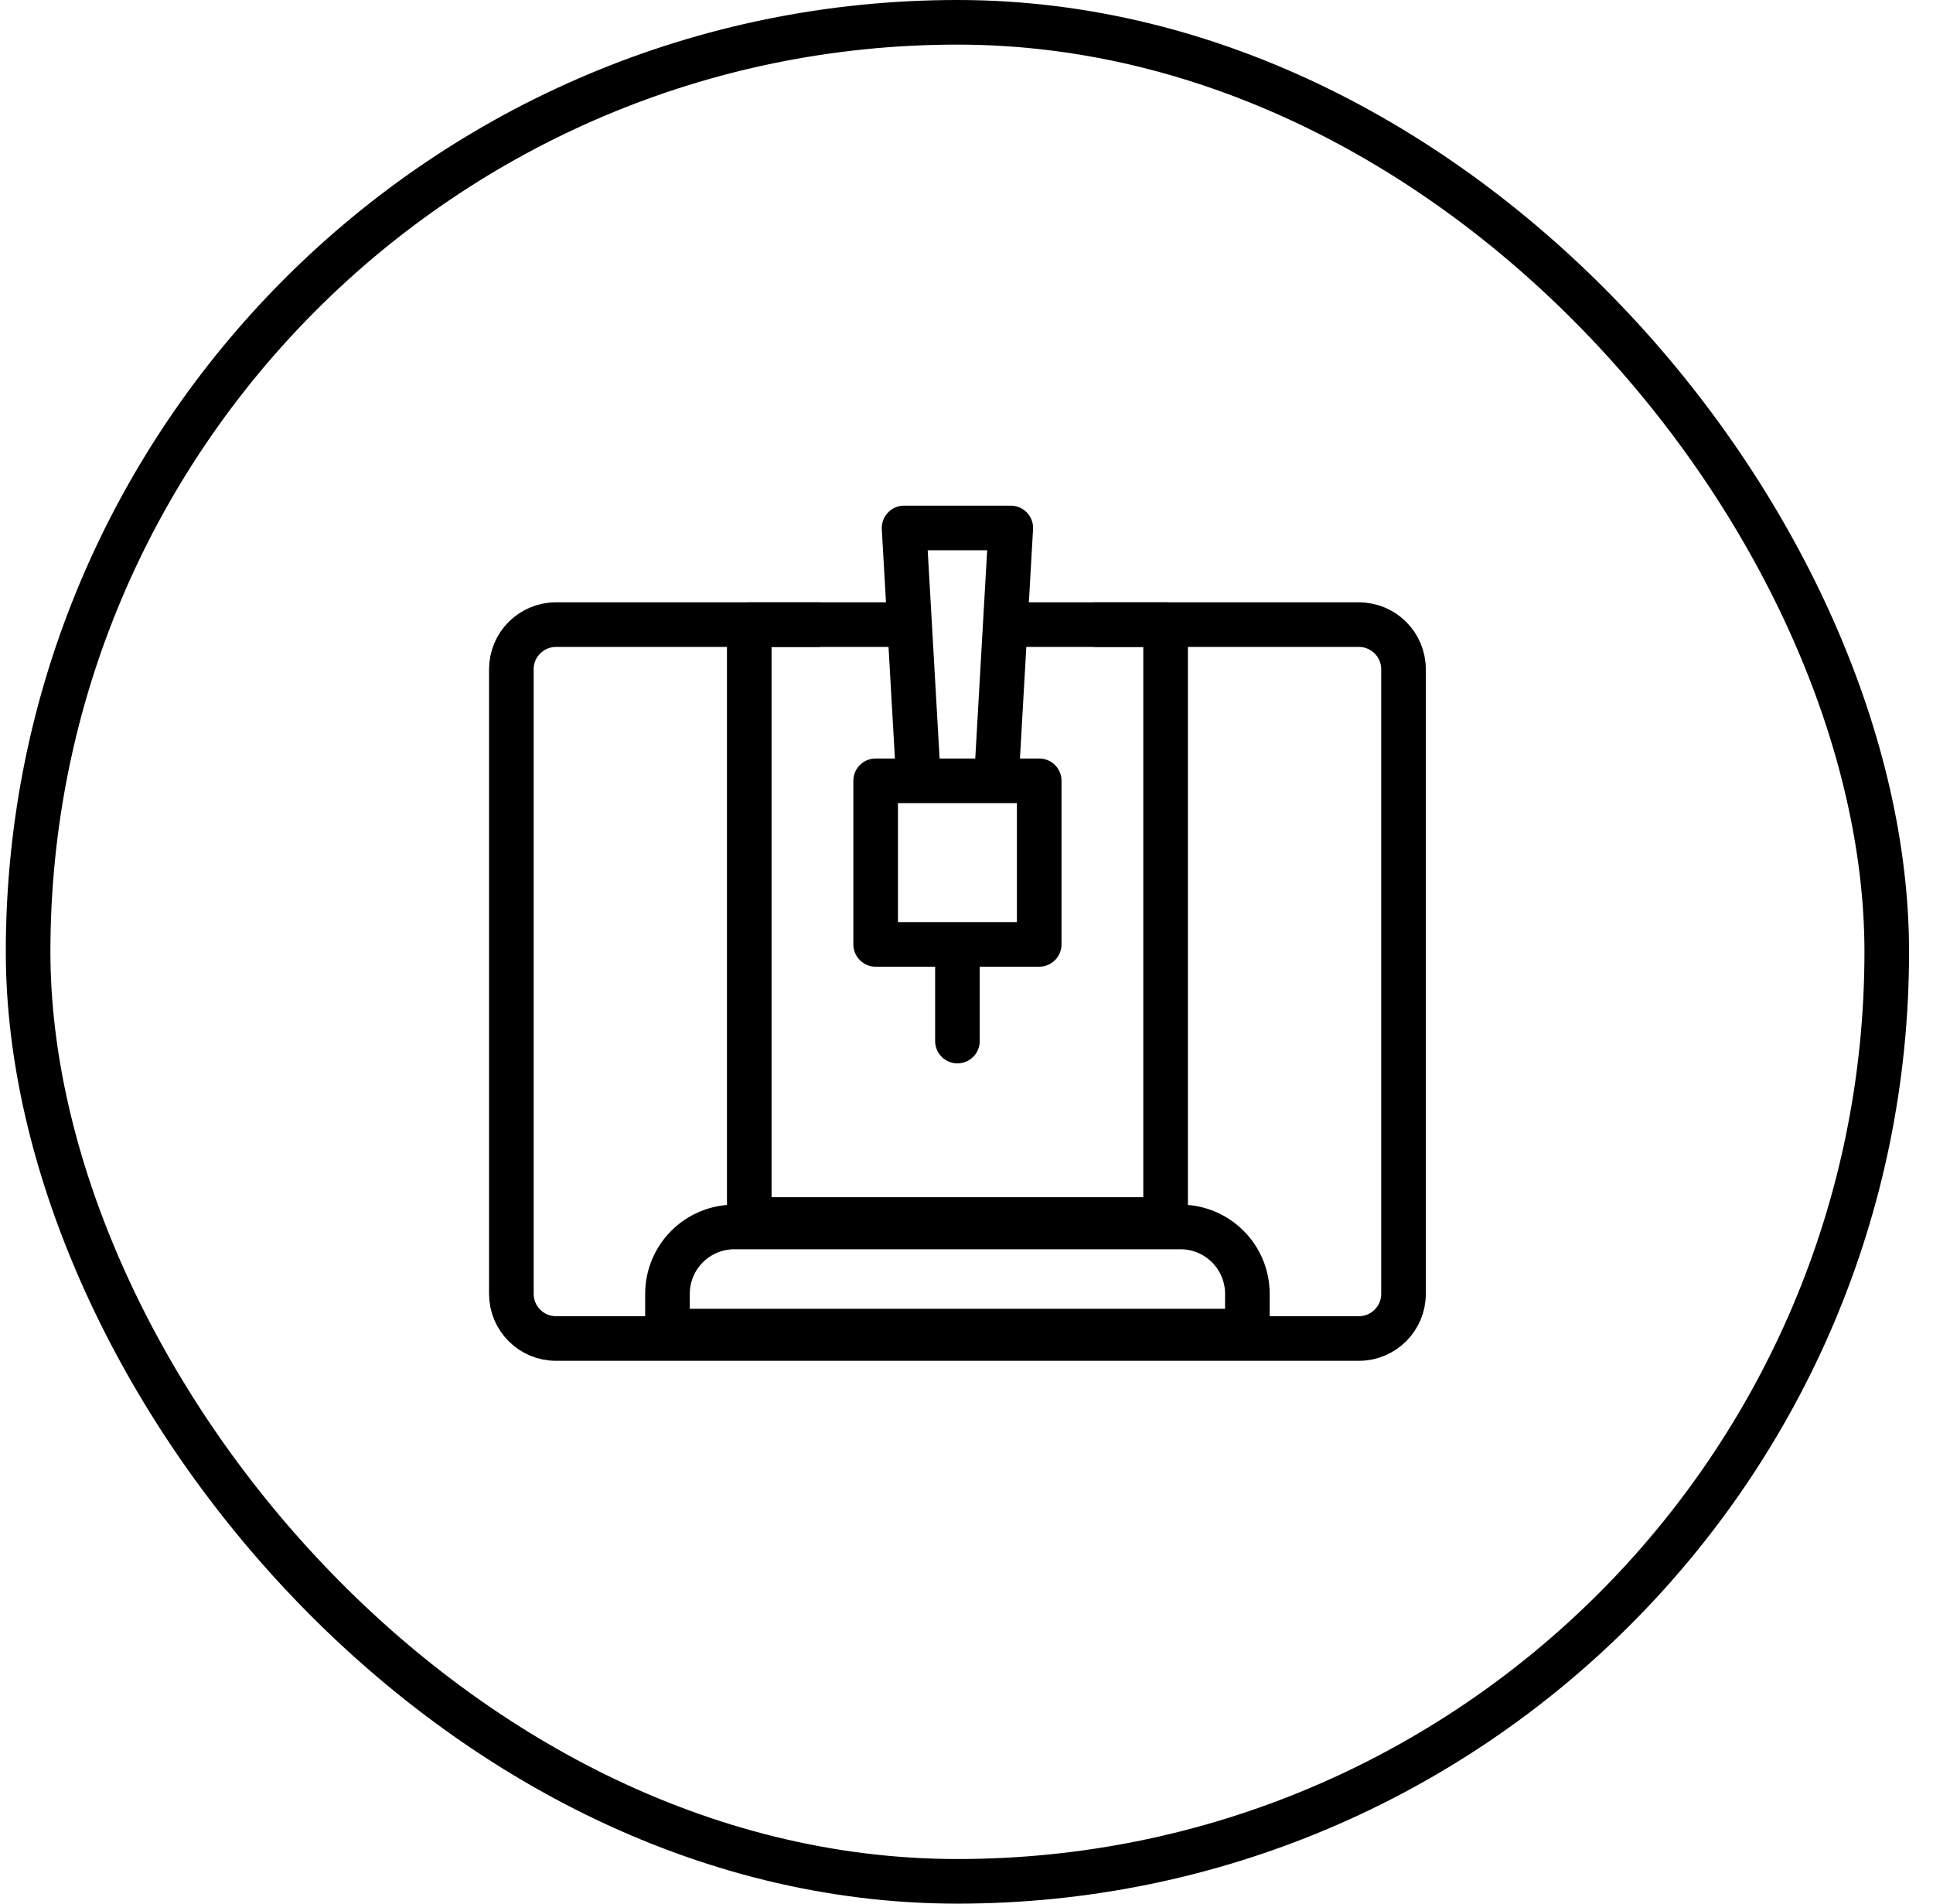
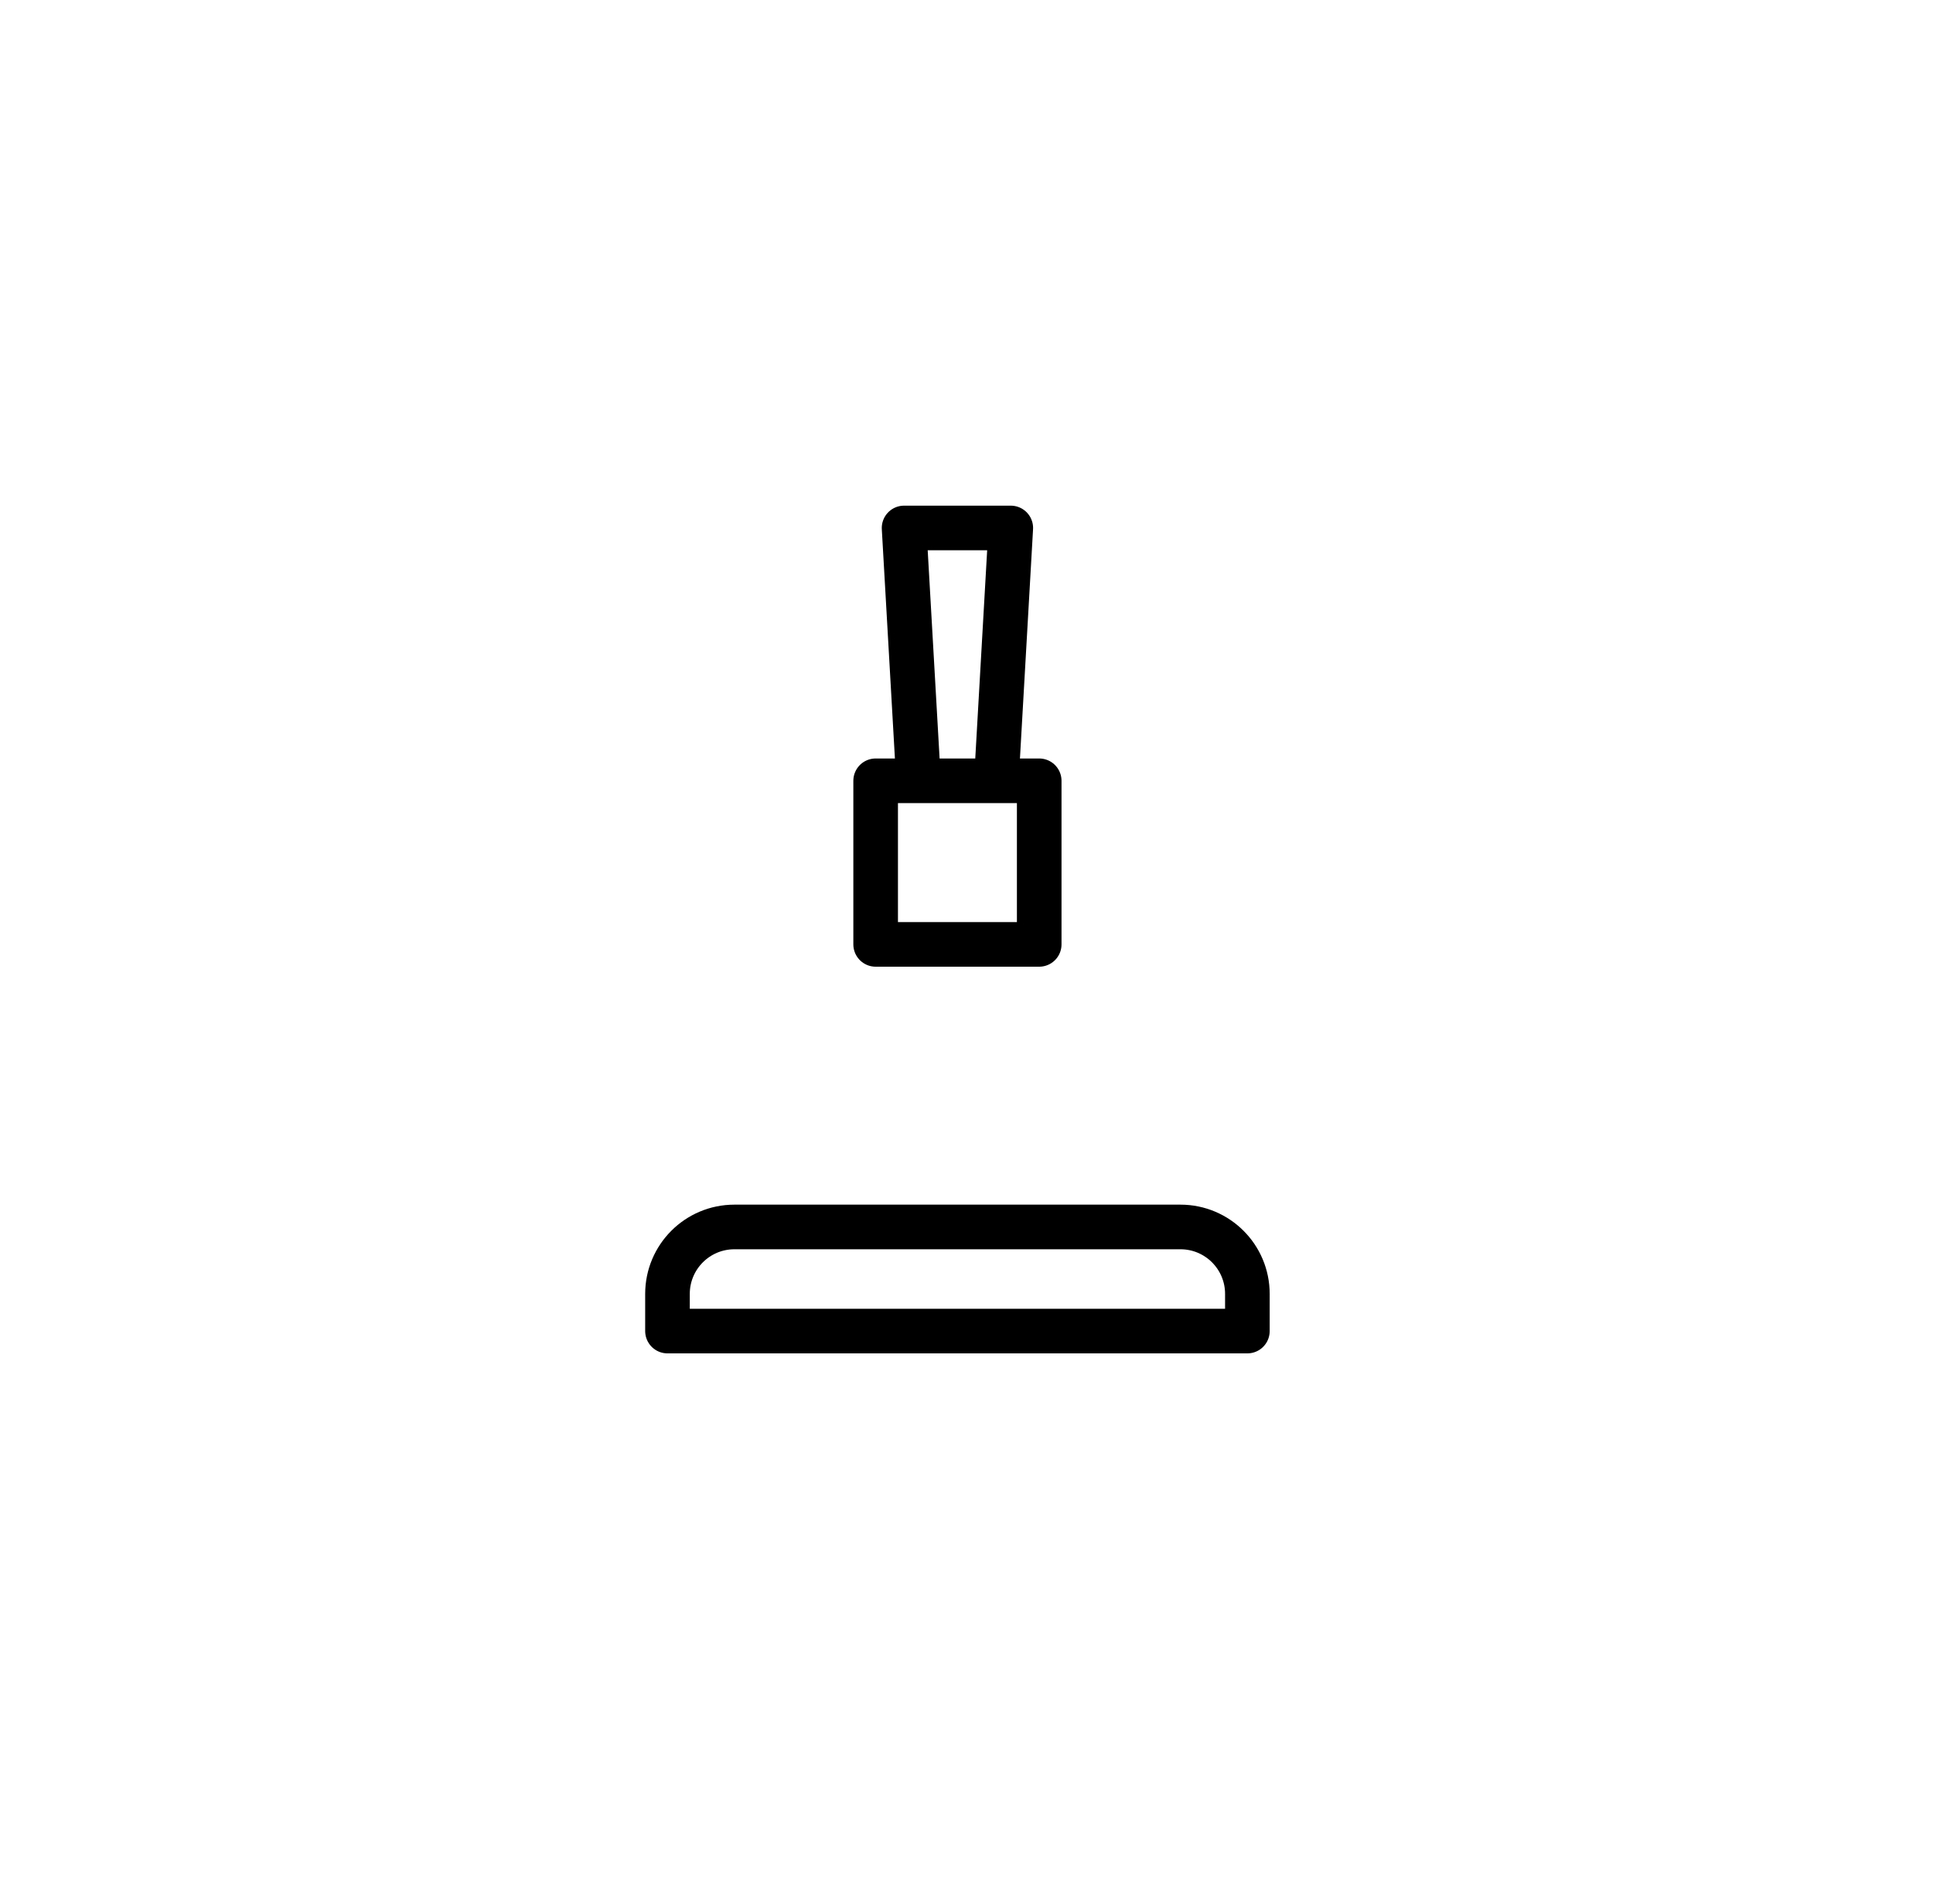
<svg xmlns="http://www.w3.org/2000/svg" width="65" height="64" viewBox="0 0 65 64">
  <g fill="none" fill-rule="evenodd">
    <g stroke="#000" stroke-width="1.5">
      <g>
        <g>
          <g>
            <g transform="translate(-683 -1328) translate(128 414) translate(0 809) translate(555.195 105)">
-               <rect width="62.5" height="62.5" x=".75" y=".75" rx="31.25" />
-             </g>
+               </g>
            <g>
              <g>
-                 <path stroke-linejoin="round" d="M19.582 3H28.5c.828 0 1.5.672 1.5 1.5v21c0 .828-.672 1.5-1.5 1.5h-27C.672 27 0 26.328 0 25.5v-21C0 3.672.672 3 1.5 3h8.887" transform="translate(-683 -1328) translate(128 414) translate(0 809) translate(555.195 105) translate(12 12) translate(5 6)" />
                <path stroke-linejoin="round" d="M22.5 23.25h-15c-.621 0-1.184.252-1.591.659-.407.407-.659.97-.659 1.591v1.25h19.5V25.5c0-.621-.252-1.184-.659-1.591-.407-.407-.97-.659-1.591-.659zM17.75 8.25h-5.5v5.5h5.5v-5.5zm-.956-8.5h-3.588l.486 8.5h2.616l.486-8.5z" transform="translate(-683 -1328) translate(128 414) translate(0 809) translate(555.195 105) translate(12 12) translate(5 6)" />
-                 <path stroke-linejoin="round" d="M17.045 3L22 3 22 23 8 23 8 3 13.217 3" transform="translate(-683 -1328) translate(128 414) translate(0 809) translate(555.195 105) translate(12 12) translate(5 6)" />
-                 <path stroke-linecap="round" d="M15 14L15 17" transform="translate(-683 -1328) translate(128 414) translate(0 809) translate(555.195 105) translate(12 12) translate(5 6)" />
              </g>
            </g>
          </g>
        </g>
      </g>
    </g>
  </g>
</svg>